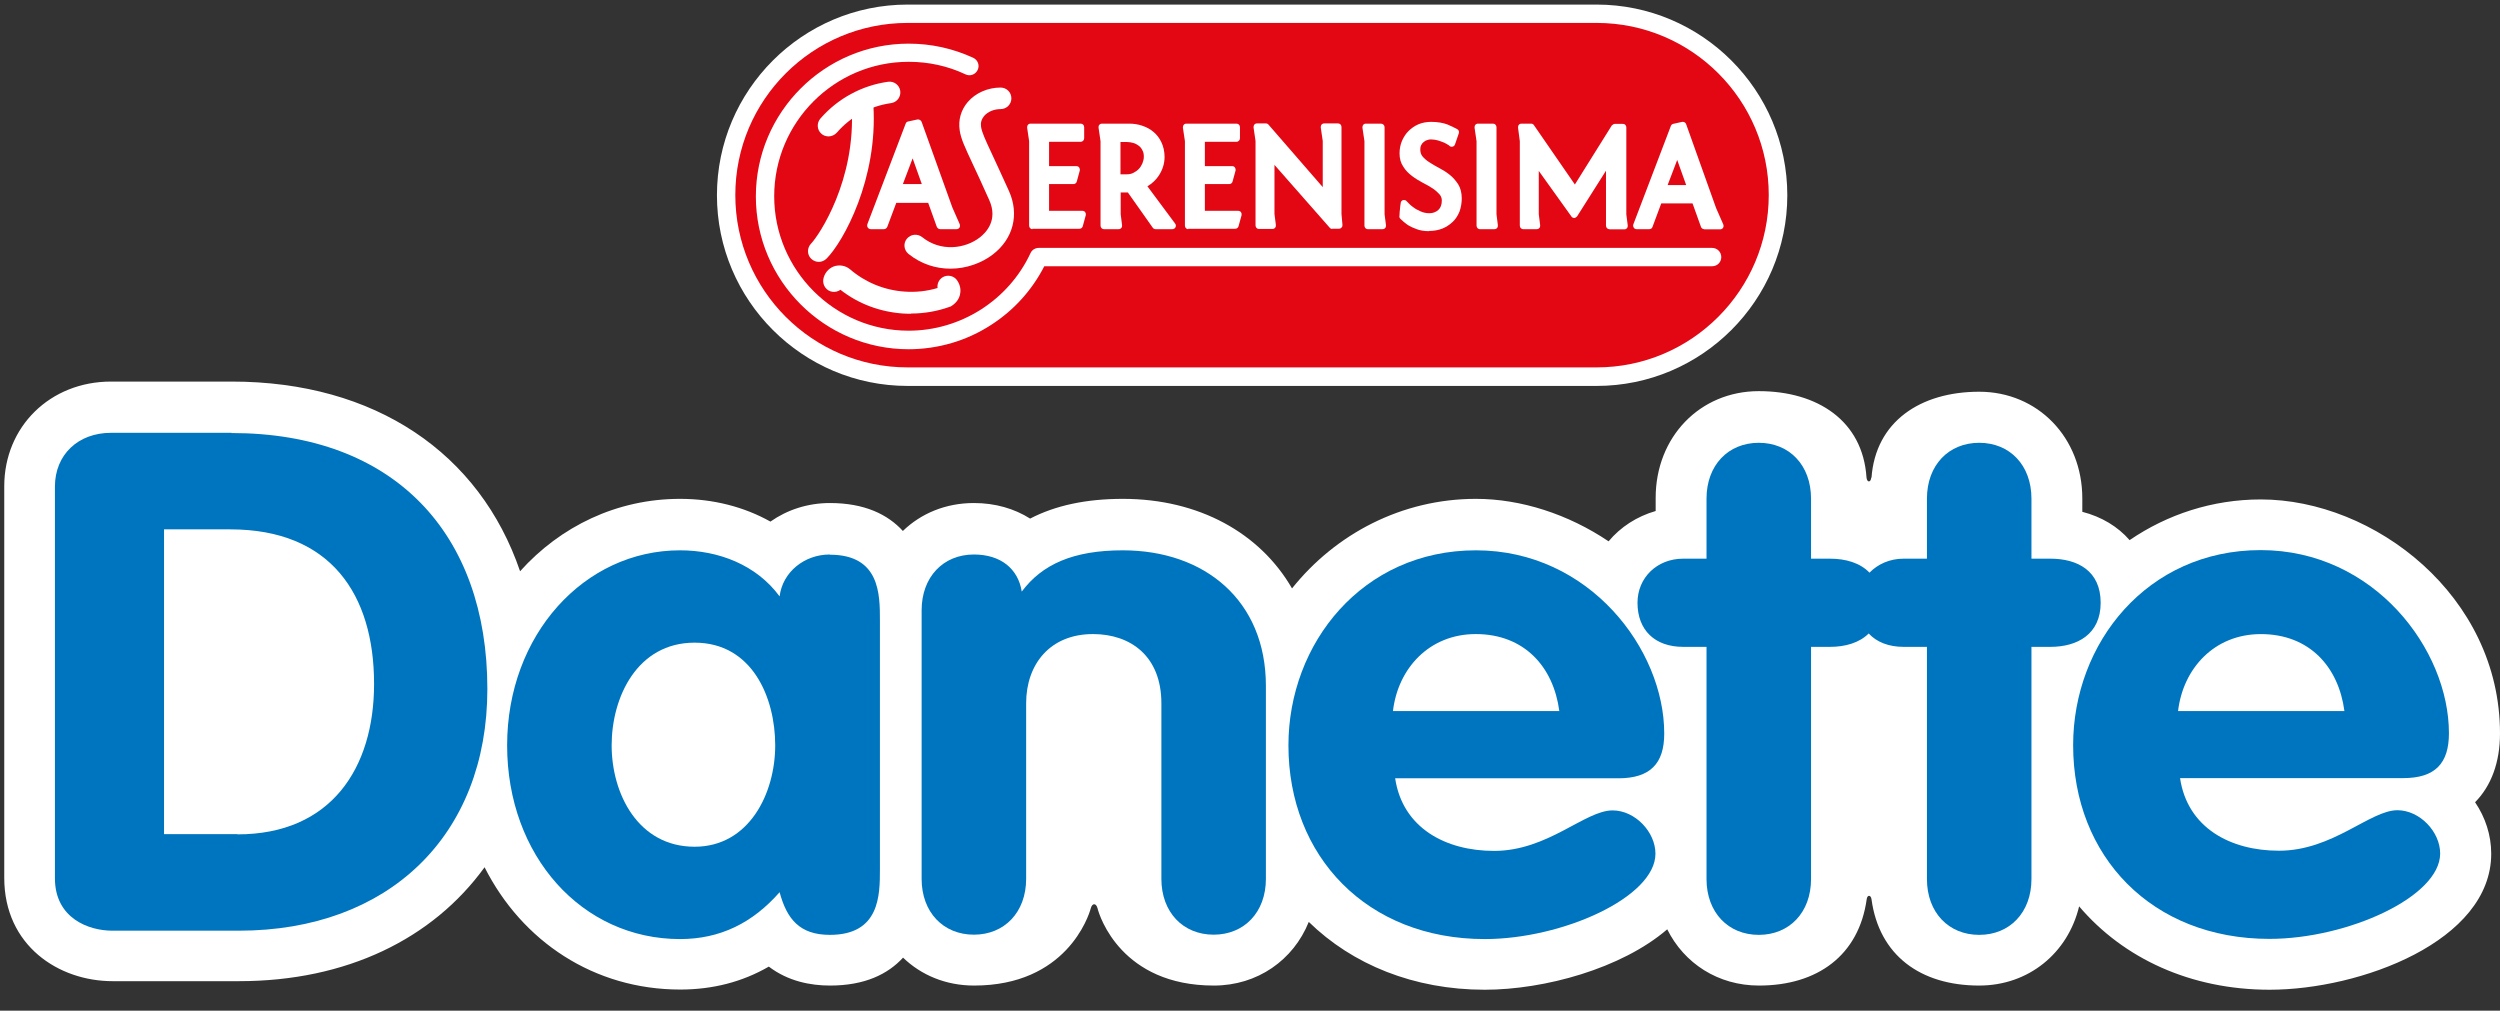
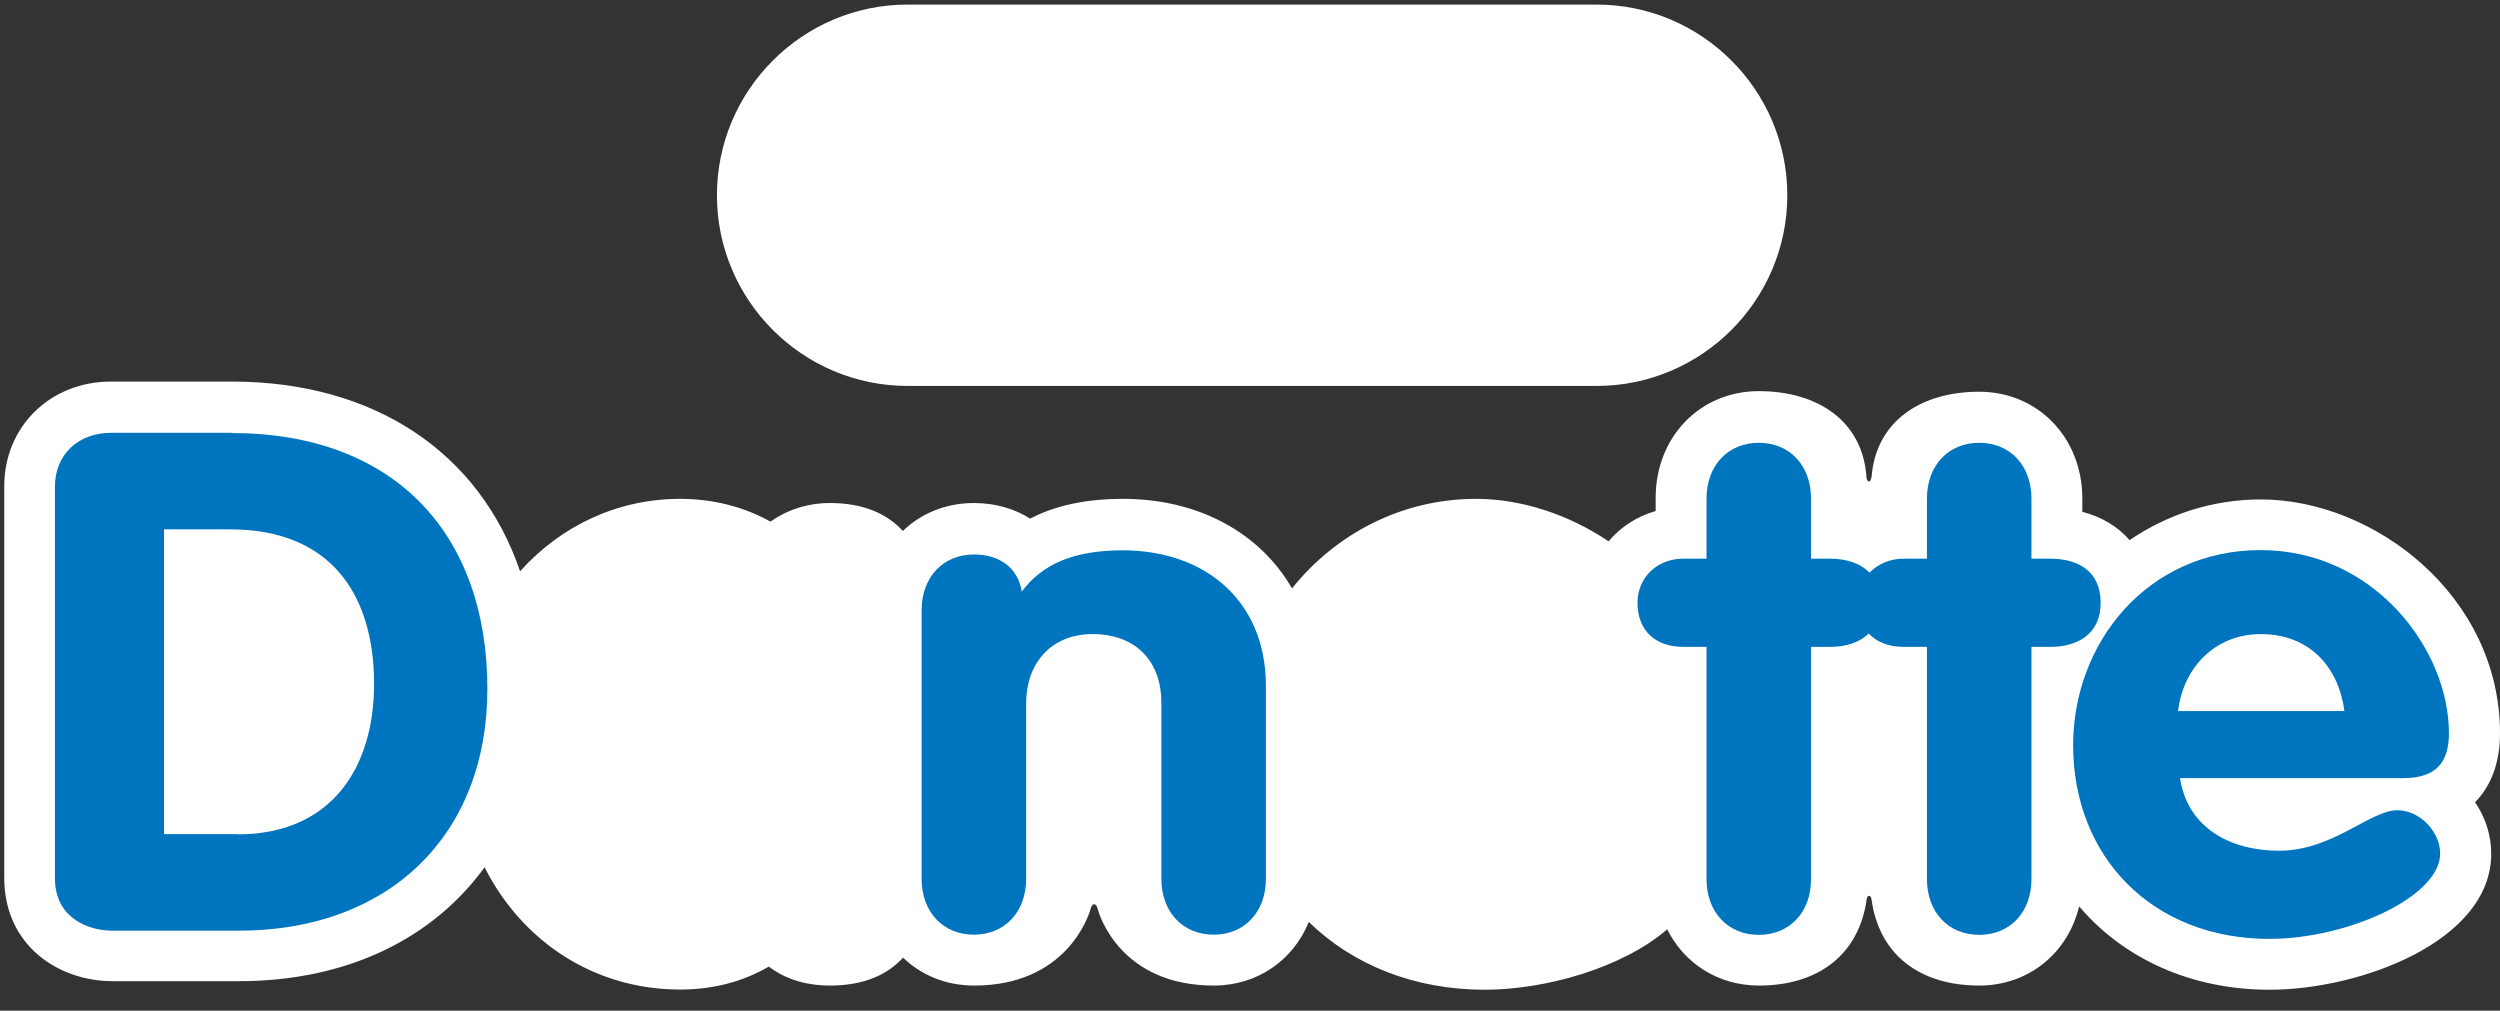
<svg xmlns="http://www.w3.org/2000/svg" width="94" height="38" viewBox="0 0 94 38" fill="none">
  <rect x="0" y="0" width="94" height="38" fill="#333333" stroke="none" />
  <path d="M70.368 17.969C70.518 15.847 72.213 14.729 74.418 14.729C76.623 14.729 78.295 16.454 78.295 18.742V19.244C79.023 19.432 79.63 19.799 80.073 20.309C81.49 19.342 83.185 18.779 85.008 18.779C89.26 18.779 94 22.394 94 27.577C94 28.664 93.67 29.549 93.063 30.164C93.445 30.727 93.67 31.394 93.67 32.099C93.67 35.392 88.743 37.214 85.338 37.214C82.368 37.214 79.84 36.037 78.175 34.079C77.755 35.834 76.278 37.057 74.418 37.057C72.205 37.057 70.653 35.917 70.368 33.809C70.345 33.644 70.21 33.637 70.188 33.809C69.895 35.917 68.343 37.057 66.138 37.057C64.6 37.057 63.325 36.224 62.688 34.942C60.97 36.419 58.068 37.214 55.825 37.214C53.163 37.214 50.853 36.269 49.21 34.664C48.633 36.097 47.283 37.057 45.64 37.057C42.175 37.057 41.343 34.462 41.268 34.154C41.215 33.944 41.065 33.952 41.013 34.154C40.93 34.462 40.083 37.057 36.625 37.057C35.568 37.057 34.638 36.667 33.955 36.007C33.385 36.629 32.515 37.057 31.21 37.057C30.483 37.057 29.635 36.899 28.908 36.344C27.91 36.922 26.793 37.207 25.578 37.207C22.338 37.207 19.63 35.399 18.22 32.609C16.27 35.302 13.03 36.892 8.988 36.892H4.233C2.208 36.892 0.16 35.557 0.16 33.007V18.284C0.16 16.042 1.885 14.347 4.173 14.347H8.71C14.11 14.347 18.04 17.039 19.555 21.479C21.07 19.792 23.193 18.757 25.57 18.757C26.815 18.757 27.978 19.057 28.968 19.612C29.598 19.169 30.37 18.914 31.203 18.914C32.508 18.914 33.378 19.342 33.948 19.964C34.63 19.304 35.56 18.914 36.618 18.914C37.42 18.914 38.14 19.124 38.733 19.499C39.685 19.004 40.84 18.757 42.22 18.757C45.085 18.757 47.38 20.047 48.58 22.124C50.223 20.069 52.713 18.757 55.495 18.757C57.19 18.757 58.968 19.334 60.483 20.354C60.933 19.814 61.548 19.417 62.253 19.214V18.719C62.253 16.432 63.918 14.707 66.13 14.707C68.343 14.707 70.038 15.824 70.18 17.947C70.195 18.149 70.345 18.157 70.36 17.947" fill="white" />
  <path d="M8.71 16.274H4.172C2.942 16.274 2.065 17.091 2.065 18.299V33.022C2.065 34.522 3.325 34.994 4.225 34.994H8.98C14.613 34.994 18.325 31.416 18.325 25.904C18.325 20.069 14.83 16.282 8.703 16.282M8.927 31.364H6.168V19.904H8.657C12.43 19.904 14.065 22.349 14.065 25.716C14.065 28.874 12.453 31.372 8.927 31.372" fill="#0075BF" />
  <path d="M90.145 30.464C89.11 30.464 87.715 31.987 85.69 31.987C83.86 31.987 82.248 31.124 81.97 29.257H90.363C91.563 29.257 92.08 28.702 92.08 27.569C92.08 24.419 89.268 20.684 85 20.684C80.733 20.684 77.95 24.179 77.95 28.019C77.95 32.197 80.905 35.302 85.33 35.302C88.255 35.302 91.75 33.727 91.75 32.092C91.75 31.274 90.985 30.464 90.138 30.464M85.008 23.842C86.838 23.842 87.933 25.079 88.15 26.737H81.895C82.083 25.132 83.26 23.842 85.008 23.842Z" fill="#0075BF" />
-   <path d="M62.575 27.576C62.575 24.419 59.763 20.692 55.495 20.692C51.228 20.692 48.445 24.186 48.445 28.026C48.445 32.204 51.4 35.309 55.825 35.309C58.75 35.309 62.245 33.734 62.245 32.099C62.245 31.282 61.48 30.471 60.633 30.471C59.59 30.471 58.203 31.994 56.178 31.994C54.347 31.994 52.735 31.124 52.458 29.264H60.85C62.05 29.264 62.575 28.709 62.575 27.584M52.375 26.736C52.563 25.131 53.74 23.841 55.488 23.841C57.318 23.841 58.413 25.079 58.63 26.736H52.368H52.375Z" fill="#0075BF" />
  <path d="M78.985 22.664C78.985 21.456 78.108 21.006 77.095 21.006H76.383V18.749C76.383 17.489 75.565 16.649 74.418 16.649C73.27 16.649 72.453 17.489 72.453 18.749V21.006H71.575C71.058 21.006 70.608 21.209 70.293 21.532C69.94 21.164 69.4 21.006 68.808 21.006H68.095V18.749C68.095 17.489 67.278 16.649 66.13 16.649C64.983 16.649 64.165 17.489 64.165 18.749V21.006H63.288C62.305 21.006 61.57 21.719 61.57 22.664C61.57 23.692 62.222 24.322 63.288 24.322H64.165V33.051C64.165 34.312 64.983 35.151 66.13 35.151C67.278 35.151 68.095 34.312 68.095 33.051V24.322H68.808C69.378 24.322 69.91 24.172 70.263 23.819C70.562 24.142 71.013 24.322 71.575 24.322H72.453V33.051C72.453 34.312 73.27 35.151 74.418 35.151C75.565 35.151 76.383 34.312 76.383 33.051V24.322H77.095C78.108 24.322 78.985 23.849 78.985 22.664Z" fill="#0075BF" />
  <path d="M42.22 20.692C40.36 20.692 39.183 21.216 38.418 22.244C38.283 21.381 37.623 20.849 36.618 20.849C35.47 20.849 34.653 21.689 34.653 22.949V33.044C34.653 34.304 35.47 35.144 36.618 35.144C37.765 35.144 38.583 34.304 38.583 33.044V26.444C38.583 24.974 39.483 23.841 41.095 23.841C42.52 23.841 43.668 24.681 43.668 26.444V33.044C43.668 34.304 44.485 35.144 45.633 35.144C46.78 35.144 47.598 34.304 47.598 33.044V25.791C47.598 22.581 45.303 20.692 42.213 20.692" fill="#0075BF" />
-   <path d="M31.203 20.849C30.243 20.849 29.425 21.509 29.313 22.424C28.443 21.239 27.018 20.692 25.57 20.692C21.963 20.692 19.068 23.872 19.068 28.026C19.068 32.181 21.88 35.309 25.57 35.309C27.078 35.309 28.3 34.702 29.313 33.547C29.583 34.544 30.055 35.151 31.203 35.151C33.085 35.151 33.085 33.651 33.085 32.684V23.324C33.085 22.349 33.085 20.857 31.203 20.857M26.118 31.837C23.988 31.837 22.998 29.841 22.998 28.026C22.998 26.212 23.958 24.164 26.118 24.164C28.278 24.164 29.148 26.219 29.148 28.026C29.148 29.834 28.165 31.837 26.118 31.837Z" fill="#0075BF" />
  <path d="M34.127 14.511C30.175 14.511 26.957 11.294 26.957 7.342C26.957 3.389 30.175 0.172 34.127 0.172H60.032C63.985 0.172 67.203 3.389 67.203 7.342C67.203 11.294 63.985 14.511 60.032 14.511H34.127Z" fill="white" />
-   <path d="M34.128 13.814C30.55 13.814 27.648 10.912 27.648 7.334C27.648 3.757 30.55 0.862 34.128 0.862H60.033C63.61 0.862 66.505 3.764 66.505 7.334C66.505 10.904 63.603 13.814 60.033 13.814H34.128Z" fill="#E30613" />
  <path d="M35.733 10.102C35.2 10.102 34.645 9.937 34.158 9.547C33.985 9.404 33.955 9.149 34.098 8.977C34.24 8.804 34.495 8.774 34.675 8.917C35.373 9.479 36.288 9.352 36.835 8.932C37.06 8.759 37.54 8.287 37.195 7.522C36.933 6.929 36.73 6.502 36.573 6.164C36.273 5.519 36.13 5.219 36.085 4.904C36.025 4.514 36.13 4.139 36.385 3.839C36.678 3.494 37.143 3.292 37.623 3.292C37.848 3.292 38.028 3.472 38.028 3.697C38.028 3.922 37.848 4.102 37.623 4.102C37.375 4.102 37.143 4.199 37 4.364C36.903 4.484 36.865 4.619 36.888 4.769C36.918 4.972 37.038 5.234 37.308 5.812C37.458 6.142 37.668 6.584 37.938 7.184C38.335 8.069 38.095 8.984 37.33 9.569C36.91 9.892 36.333 10.102 35.74 10.102" fill="white" />
  <path d="M30.79 9.847C30.685 9.847 30.588 9.809 30.505 9.734C30.34 9.577 30.34 9.322 30.498 9.157C30.783 8.864 32.2 6.779 32.02 3.989C32.005 3.764 32.178 3.569 32.403 3.554C32.628 3.539 32.823 3.712 32.838 3.937C33.018 6.727 31.713 9.082 31.083 9.719C31 9.802 30.895 9.847 30.79 9.847Z" fill="white" />
  <path d="M35.35 8.617C35.298 8.617 35.245 8.579 35.223 8.527L34.9 7.627H33.7L33.363 8.527C33.34 8.579 33.295 8.617 33.235 8.617H32.74C32.695 8.617 32.658 8.594 32.628 8.557C32.605 8.519 32.598 8.474 32.613 8.429L34.053 4.649C34.068 4.604 34.105 4.574 34.15 4.567L34.495 4.492C34.495 4.492 34.51 4.492 34.525 4.492C34.578 4.492 34.63 4.529 34.653 4.582L35.808 7.799L36.085 8.429C36.1 8.474 36.1 8.519 36.078 8.557C36.055 8.594 36.01 8.617 35.965 8.617H35.35ZM34.66 6.922L34.315 5.954L33.948 6.922H34.653H34.66Z" fill="white" />
  <path d="M34.165 13.132C31 13.132 28.42 10.552 28.42 7.386C28.42 4.221 31 1.641 34.165 1.641C35.013 1.641 35.83 1.821 36.595 2.174C36.768 2.256 36.843 2.459 36.76 2.631C36.678 2.804 36.475 2.879 36.303 2.796C35.635 2.481 34.915 2.324 34.165 2.324C31.375 2.324 29.11 4.596 29.11 7.379C29.11 10.162 31.383 12.434 34.165 12.434C36.123 12.434 37.923 11.287 38.748 9.516C38.8 9.396 38.928 9.321 39.055 9.321H64.375C64.563 9.321 64.72 9.471 64.72 9.666C64.72 9.861 64.57 10.011 64.375 10.011H39.265C38.808 10.904 38.125 11.662 37.278 12.209C36.348 12.816 35.268 13.132 34.15 13.132" fill="white" />
  <path d="M31.158 5.129C31.06 5.129 30.963 5.099 30.888 5.032C30.715 4.882 30.7 4.627 30.85 4.454C31.503 3.704 32.41 3.209 33.393 3.074C33.618 3.044 33.82 3.202 33.85 3.419C33.88 3.644 33.723 3.847 33.505 3.877C32.718 3.989 31.99 4.379 31.465 4.987C31.383 5.077 31.278 5.122 31.165 5.129" fill="white" />
  <path d="M38.822 8.617C38.748 8.617 38.695 8.557 38.695 8.482V5.309L38.62 4.799C38.62 4.799 38.62 4.724 38.65 4.694C38.673 4.664 38.71 4.649 38.748 4.649H40.638C40.713 4.649 40.765 4.709 40.765 4.784V5.197C40.765 5.272 40.705 5.332 40.638 5.332H39.445V6.247H40.473C40.51 6.247 40.555 6.262 40.578 6.299C40.6 6.337 40.608 6.374 40.6 6.412L40.488 6.824C40.473 6.884 40.42 6.922 40.36 6.922H39.445V7.927H40.697C40.735 7.927 40.78 7.942 40.803 7.979C40.825 8.009 40.833 8.054 40.825 8.092L40.713 8.504C40.698 8.564 40.645 8.602 40.585 8.602H38.815L38.822 8.617Z" fill="white" />
  <path d="M43.45 8.617C43.405 8.617 43.368 8.594 43.345 8.564L42.408 7.237C42.408 7.237 42.363 7.237 42.34 7.237H42.138V8.054L42.19 8.467C42.19 8.504 42.19 8.542 42.16 8.572C42.138 8.602 42.1 8.617 42.063 8.617H41.508C41.433 8.617 41.38 8.557 41.38 8.482V5.309L41.305 4.799C41.305 4.762 41.305 4.724 41.335 4.694C41.358 4.664 41.395 4.649 41.433 4.649H42.46C42.625 4.649 42.783 4.672 42.94 4.724C43.098 4.777 43.248 4.852 43.368 4.957C43.495 5.062 43.593 5.189 43.668 5.347C43.743 5.504 43.788 5.692 43.788 5.902C43.788 6.149 43.713 6.382 43.578 6.592C43.473 6.757 43.323 6.899 43.143 7.004L44.185 8.407C44.215 8.444 44.223 8.504 44.2 8.542C44.178 8.587 44.133 8.617 44.08 8.617H43.435H43.45ZM42.37 6.554C42.453 6.554 42.535 6.539 42.61 6.502C42.685 6.464 42.753 6.419 42.813 6.359C42.873 6.299 42.918 6.224 42.955 6.142C42.985 6.059 43.008 5.984 43.008 5.894C43.008 5.797 42.993 5.714 42.955 5.654C42.925 5.587 42.88 5.527 42.82 5.482C42.76 5.437 42.693 5.399 42.618 5.377C42.543 5.354 42.453 5.339 42.363 5.339H42.13V6.554H42.363H42.37Z" fill="white" />
  <path d="M44.68 8.617C44.605 8.617 44.553 8.557 44.553 8.482V5.309L44.477 4.799C44.477 4.799 44.478 4.724 44.508 4.694C44.53 4.664 44.568 4.649 44.605 4.649H46.495C46.57 4.649 46.623 4.709 46.623 4.784V5.197C46.623 5.272 46.563 5.332 46.495 5.332H45.303V6.247H46.33C46.367 6.247 46.413 6.262 46.435 6.299C46.458 6.337 46.465 6.374 46.458 6.412L46.345 6.824C46.33 6.884 46.278 6.922 46.218 6.922H45.303V7.927H46.555C46.593 7.927 46.638 7.942 46.66 7.979C46.683 8.009 46.69 8.054 46.683 8.092L46.57 8.504C46.555 8.564 46.502 8.602 46.443 8.602H44.672L44.68 8.617Z" fill="white" />
-   <path d="M50.102 8.616C50.102 8.616 50.028 8.601 50.005 8.571L47.928 6.209C47.928 6.209 47.928 6.201 47.92 6.194V8.046L47.973 8.459C47.973 8.496 47.972 8.534 47.943 8.564C47.92 8.594 47.883 8.609 47.845 8.609H47.335C47.26 8.609 47.208 8.549 47.208 8.474V5.301L47.133 4.791C47.133 4.791 47.133 4.716 47.163 4.686C47.185 4.656 47.222 4.641 47.26 4.641H47.598C47.635 4.641 47.673 4.656 47.695 4.686L49.727 7.026C49.727 7.026 49.727 7.034 49.735 7.041V5.301L49.66 4.791C49.66 4.791 49.66 4.716 49.69 4.686C49.712 4.656 49.75 4.641 49.788 4.641H50.313C50.388 4.641 50.44 4.701 50.44 4.776V8.046L50.477 8.459C50.477 8.496 50.47 8.534 50.44 8.556C50.417 8.586 50.38 8.601 50.343 8.601H50.08L50.102 8.616Z" fill="white" />
  <path d="M51.43 8.617C51.355 8.617 51.303 8.557 51.303 8.482V5.309L51.227 4.799C51.227 4.799 51.228 4.724 51.258 4.694C51.28 4.664 51.318 4.649 51.355 4.649H51.925C52 4.649 52.06 4.709 52.06 4.784V8.054L52.113 8.467C52.113 8.504 52.113 8.542 52.083 8.572C52.06 8.602 52.023 8.617 51.985 8.617H51.43Z" fill="white" />
  <path d="M53.74 8.692C53.56 8.692 53.403 8.669 53.267 8.617C53.14 8.572 53.028 8.519 52.93 8.459C52.825 8.384 52.735 8.309 52.653 8.227C52.615 8.189 52.608 8.137 52.623 8.092C52.623 8.084 52.623 8.069 52.623 8.047C52.623 7.994 52.63 7.942 52.638 7.874C52.638 7.807 52.653 7.732 52.667 7.634C52.667 7.582 52.705 7.537 52.758 7.522C52.773 7.522 52.78 7.522 52.795 7.522C52.833 7.522 52.87 7.537 52.892 7.567C52.968 7.649 53.05 7.732 53.14 7.792C53.215 7.852 53.312 7.904 53.417 7.949C53.515 7.994 53.627 8.017 53.748 8.017C53.875 8.017 53.98 7.979 54.078 7.897C54.167 7.814 54.212 7.702 54.212 7.537C54.212 7.447 54.182 7.372 54.123 7.304C54.047 7.222 53.965 7.147 53.86 7.079C53.748 7.004 53.62 6.937 53.492 6.869C53.35 6.794 53.215 6.712 53.087 6.614C52.96 6.517 52.847 6.404 52.765 6.269C52.667 6.127 52.623 5.962 52.623 5.767C52.623 5.602 52.653 5.444 52.712 5.302C52.773 5.159 52.855 5.032 52.96 4.927C53.065 4.822 53.193 4.732 53.335 4.672C53.477 4.612 53.642 4.582 53.815 4.582C54.055 4.582 54.258 4.619 54.422 4.679C54.58 4.747 54.7 4.807 54.797 4.859C54.85 4.889 54.872 4.957 54.85 5.017L54.708 5.429C54.693 5.482 54.648 5.512 54.595 5.519H54.587C54.55 5.519 54.513 5.504 54.49 5.474C54.49 5.474 54.475 5.459 54.445 5.444C54.407 5.422 54.362 5.392 54.295 5.362C54.227 5.332 54.153 5.309 54.062 5.279C53.98 5.257 53.89 5.242 53.8 5.242C53.748 5.242 53.703 5.249 53.65 5.272C53.597 5.287 53.56 5.317 53.523 5.347C53.485 5.377 53.455 5.414 53.432 5.467C53.41 5.512 53.403 5.564 53.403 5.624C53.403 5.729 53.432 5.812 53.485 5.879C53.553 5.962 53.642 6.037 53.748 6.104C53.86 6.179 53.98 6.247 54.108 6.314C54.25 6.389 54.385 6.472 54.505 6.569C54.633 6.667 54.737 6.794 54.828 6.929C54.917 7.072 54.962 7.252 54.962 7.462C54.962 7.634 54.932 7.799 54.88 7.949C54.82 8.099 54.737 8.234 54.625 8.339C54.513 8.444 54.385 8.534 54.235 8.594C54.085 8.654 53.913 8.684 53.733 8.684" fill="white" />
  <path d="M55.645 8.617C55.57 8.617 55.518 8.557 55.518 8.482V5.309L55.443 4.799C55.443 4.799 55.443 4.724 55.473 4.694C55.495 4.664 55.533 4.649 55.57 4.649H56.14C56.215 4.649 56.268 4.709 56.268 4.784V8.054L56.32 8.467C56.32 8.504 56.32 8.542 56.29 8.572C56.268 8.602 56.23 8.617 56.193 8.617H55.638H55.645Z" fill="white" />
  <path d="M60.513 8.617C60.438 8.617 60.385 8.557 60.385 8.482V6.419L59.298 8.137C59.298 8.137 59.238 8.197 59.193 8.197C59.148 8.197 59.11 8.174 59.088 8.144L57.858 6.427V8.054L57.91 8.467C57.91 8.504 57.91 8.542 57.88 8.572C57.858 8.602 57.82 8.617 57.783 8.617H57.273C57.198 8.617 57.145 8.557 57.145 8.482V5.309L57.078 4.799C57.078 4.799 57.078 4.724 57.108 4.694C57.13 4.664 57.168 4.649 57.205 4.649H57.573C57.618 4.649 57.655 4.672 57.678 4.709L59.215 6.937L60.603 4.717C60.603 4.717 60.67 4.657 60.715 4.657H61.023C61.098 4.657 61.15 4.717 61.15 4.792V8.062L61.203 8.474C61.203 8.512 61.203 8.549 61.173 8.579C61.15 8.609 61.113 8.624 61.075 8.624H60.52L60.513 8.617Z" fill="white" />
  <path d="M64.075 8.617C64.023 8.617 63.97 8.579 63.955 8.527L63.64 7.649H62.463L62.133 8.534C62.118 8.587 62.065 8.617 62.013 8.617H61.533C61.488 8.617 61.45 8.594 61.428 8.557C61.405 8.519 61.398 8.474 61.413 8.437L62.823 4.739C62.838 4.694 62.875 4.664 62.913 4.657L63.25 4.582C63.25 4.582 63.265 4.582 63.28 4.582C63.333 4.582 63.385 4.619 63.4 4.672L64.525 7.822L64.795 8.437C64.81 8.482 64.81 8.527 64.788 8.564C64.765 8.602 64.72 8.624 64.683 8.624H64.083L64.075 8.617ZM63.4 6.959L63.063 6.014L62.703 6.959H63.393H63.4Z" fill="white" />
  <path d="M34.255 11.796C34.157 11.796 34.053 11.796 33.955 11.789C33.093 11.729 32.282 11.429 31.6 10.896C31.517 10.957 31.413 10.986 31.3 10.972C31.075 10.941 30.925 10.732 30.955 10.507C30.992 10.281 31.142 10.101 31.345 10.019C31.555 9.944 31.788 9.981 31.96 10.124C32.538 10.619 33.25 10.912 34.015 10.964C34.435 10.994 34.855 10.949 35.252 10.829C35.23 10.679 35.298 10.521 35.433 10.431C35.62 10.312 35.875 10.364 35.995 10.552C36.138 10.769 36.123 10.964 36.093 11.091C36.025 11.361 35.8 11.489 35.755 11.519C35.74 11.527 35.718 11.534 35.695 11.541C35.23 11.707 34.742 11.789 34.255 11.789" fill="white" />
</svg>